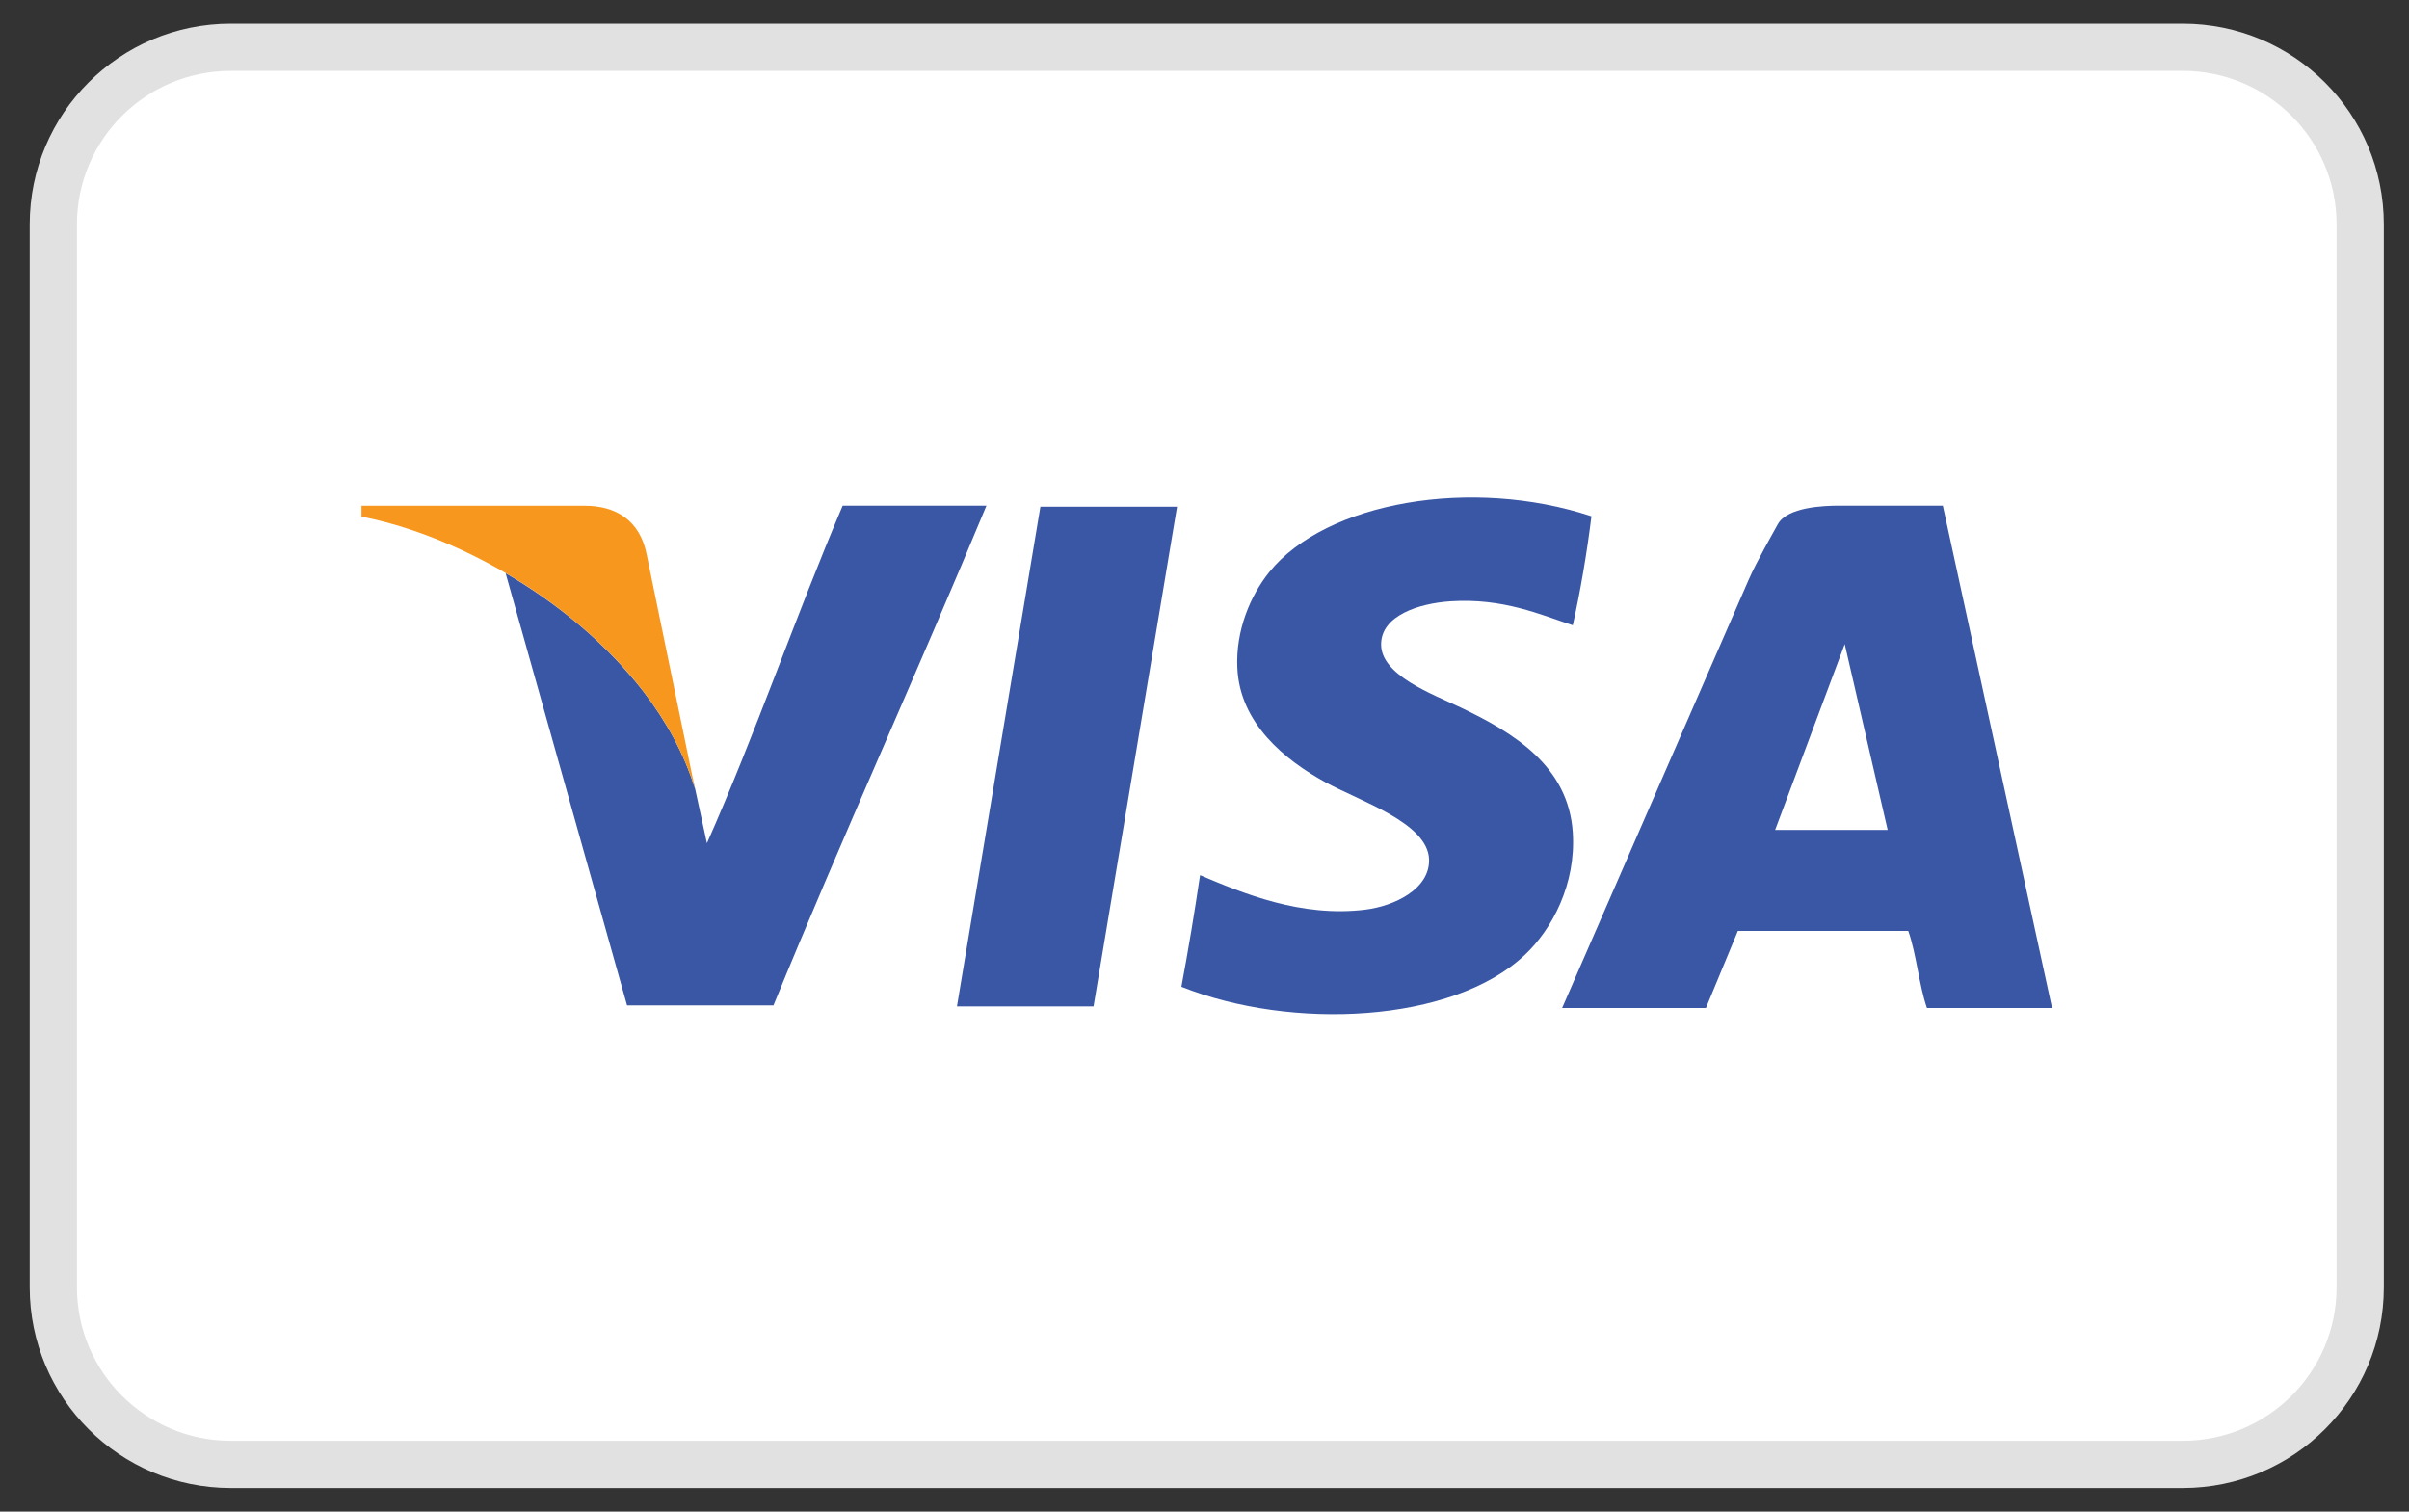
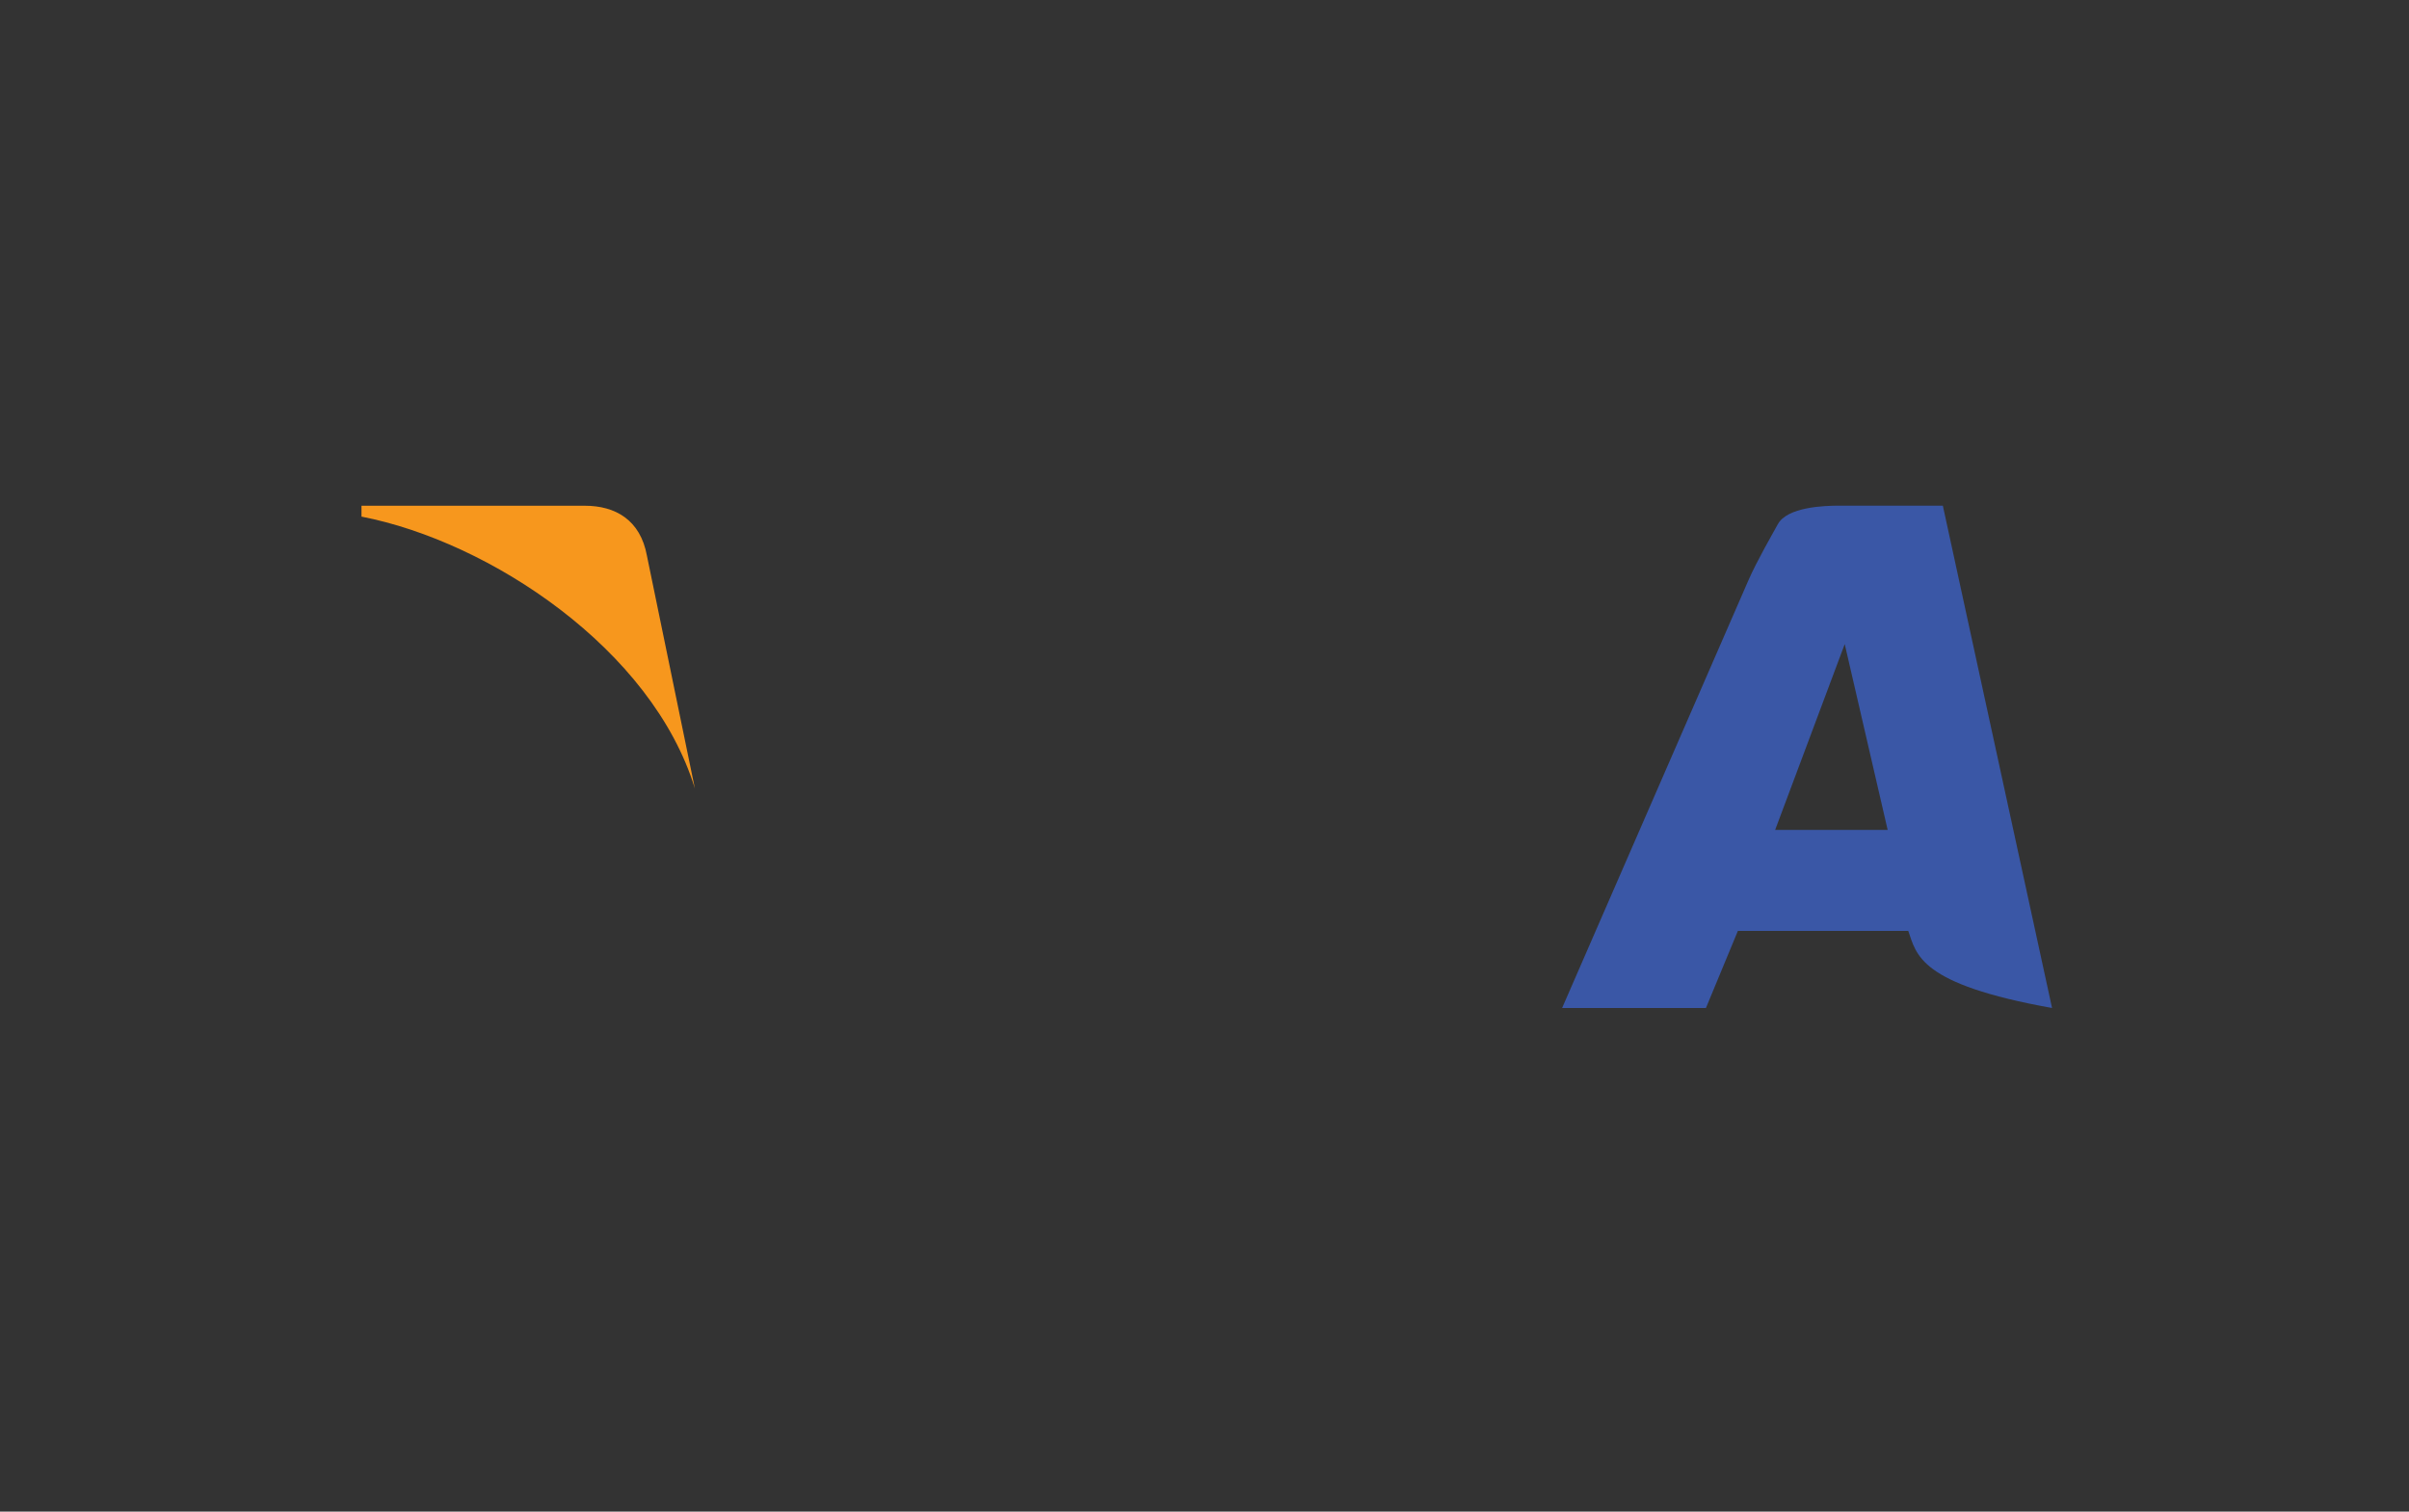
<svg xmlns="http://www.w3.org/2000/svg" width="51" height="32" viewBox="0 0 51 32" fill="none">
  <rect x="0" y="0" width="51" height="32" fill="#333333" stroke="none" />
-   <path fill-rule="evenodd" clip-rule="evenodd" d="M4.886 1H46.21C48.285 1 49.967 2.679 49.967 4.75V27.251C49.967 29.321 48.285 31 46.21 31H4.886C2.811 31 1.129 29.321 1.129 27.251V4.75C1.129 2.678 2.811 1 4.886 1Z" fill="white" stroke="#E1E1E1" stroke-miterlimit="10" />
-   <path fill-rule="evenodd" clip-rule="evenodd" d="M33.692 10.929C33.592 11.73 33.461 12.498 33.297 13.236C32.612 13.013 31.821 12.655 30.704 12.729C30.038 12.774 29.249 13.03 29.239 13.63C29.227 14.294 30.321 14.69 30.93 14.98C32.027 15.505 33.205 16.203 33.297 17.625C33.367 18.718 32.86 19.668 32.283 20.213C30.747 21.663 27.338 21.816 25.011 20.889C25.156 20.114 25.288 19.326 25.406 18.526C26.307 18.908 27.544 19.424 28.901 19.257C29.518 19.181 30.275 18.821 30.254 18.189C30.226 17.416 28.783 16.957 28.055 16.557C27.209 16.091 26.247 15.318 26.195 14.137C26.159 13.35 26.467 12.613 26.871 12.111C28.072 10.62 31.16 10.091 33.692 10.929Z" fill="#3A57A6" />
-   <path fill-rule="evenodd" clip-rule="evenodd" d="M20.259 21.305L22.026 10.726H24.919L23.151 21.305H20.259Z" fill="#3A57A6" />
-   <path fill-rule="evenodd" clip-rule="evenodd" d="M17.84 10.704C16.843 13.047 15.993 15.537 14.966 17.85L14.665 16.462C14.664 16.457 14.661 16.45 14.66 16.445L14.711 16.692C14.488 15.961 14.108 15.273 13.623 14.641C13.61 14.625 13.598 14.608 13.585 14.592C13.5 14.483 13.41 14.378 13.319 14.272C13.263 14.208 13.207 14.144 13.15 14.08C12.45 13.316 11.6 12.656 10.704 12.133L13.275 21.282H16.375C17.835 17.712 19.41 14.258 20.884 10.704C19.87 10.704 18.855 10.704 17.84 10.704Z" fill="#3A57A6" />
  <path fill-rule="evenodd" clip-rule="evenodd" d="M12.381 10.706H7.653V10.936C10.375 11.466 13.811 13.745 14.711 16.692L13.696 11.765C13.557 11.005 13.027 10.706 12.381 10.706Z" fill="#F7971D" />
-   <path fill-rule="evenodd" clip-rule="evenodd" d="M43.443 21.338C42.56 21.338 41.677 21.338 40.794 21.338C40.622 20.834 40.575 20.206 40.399 19.706C39.197 19.706 37.994 19.706 36.792 19.706L36.116 21.338C35.1 21.338 34.086 21.338 33.071 21.338L37.017 12.28C37.191 11.882 37.505 11.339 37.637 11.098C37.838 10.732 38.613 10.704 38.942 10.704H41.131L43.443 21.338ZM39.054 13.635L37.581 17.568H39.963L39.054 13.635Z" fill="#3A57A6" />
+   <path fill-rule="evenodd" clip-rule="evenodd" d="M43.443 21.338C40.622 20.834 40.575 20.206 40.399 19.706C39.197 19.706 37.994 19.706 36.792 19.706L36.116 21.338C35.1 21.338 34.086 21.338 33.071 21.338L37.017 12.28C37.191 11.882 37.505 11.339 37.637 11.098C37.838 10.732 38.613 10.704 38.942 10.704H41.131L43.443 21.338ZM39.054 13.635L37.581 17.568H39.963L39.054 13.635Z" fill="#3A57A6" />
</svg>